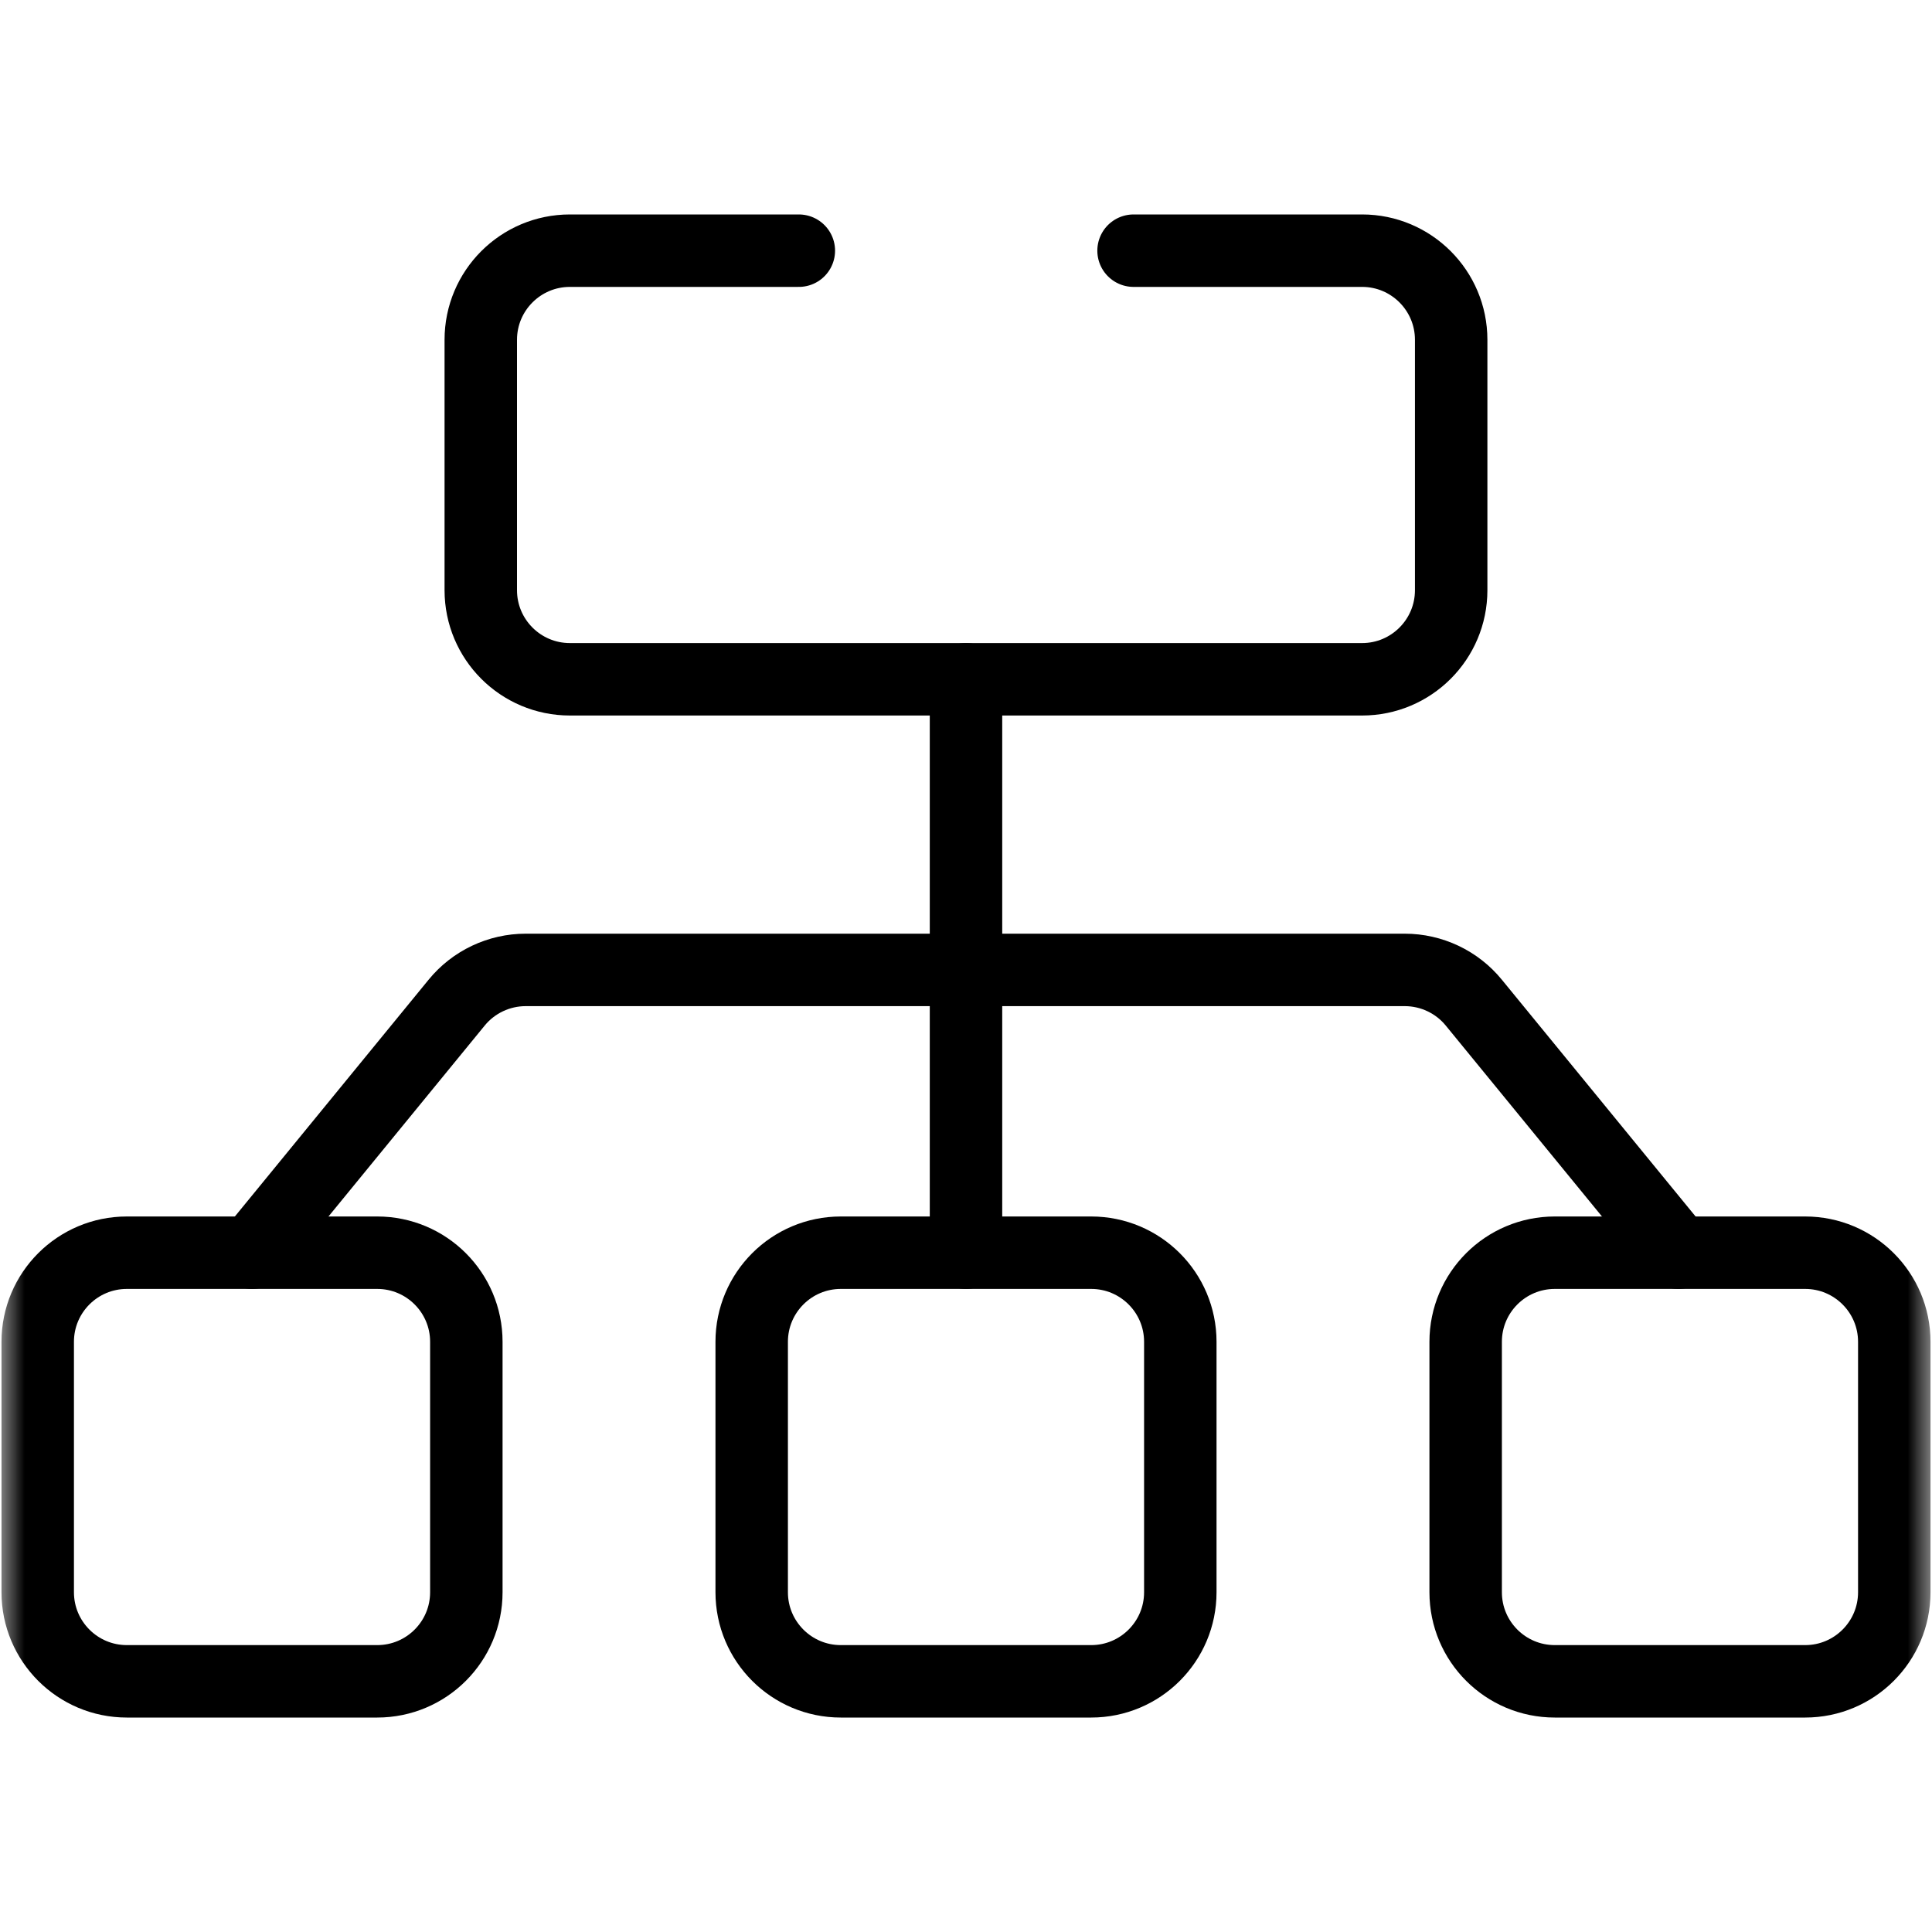
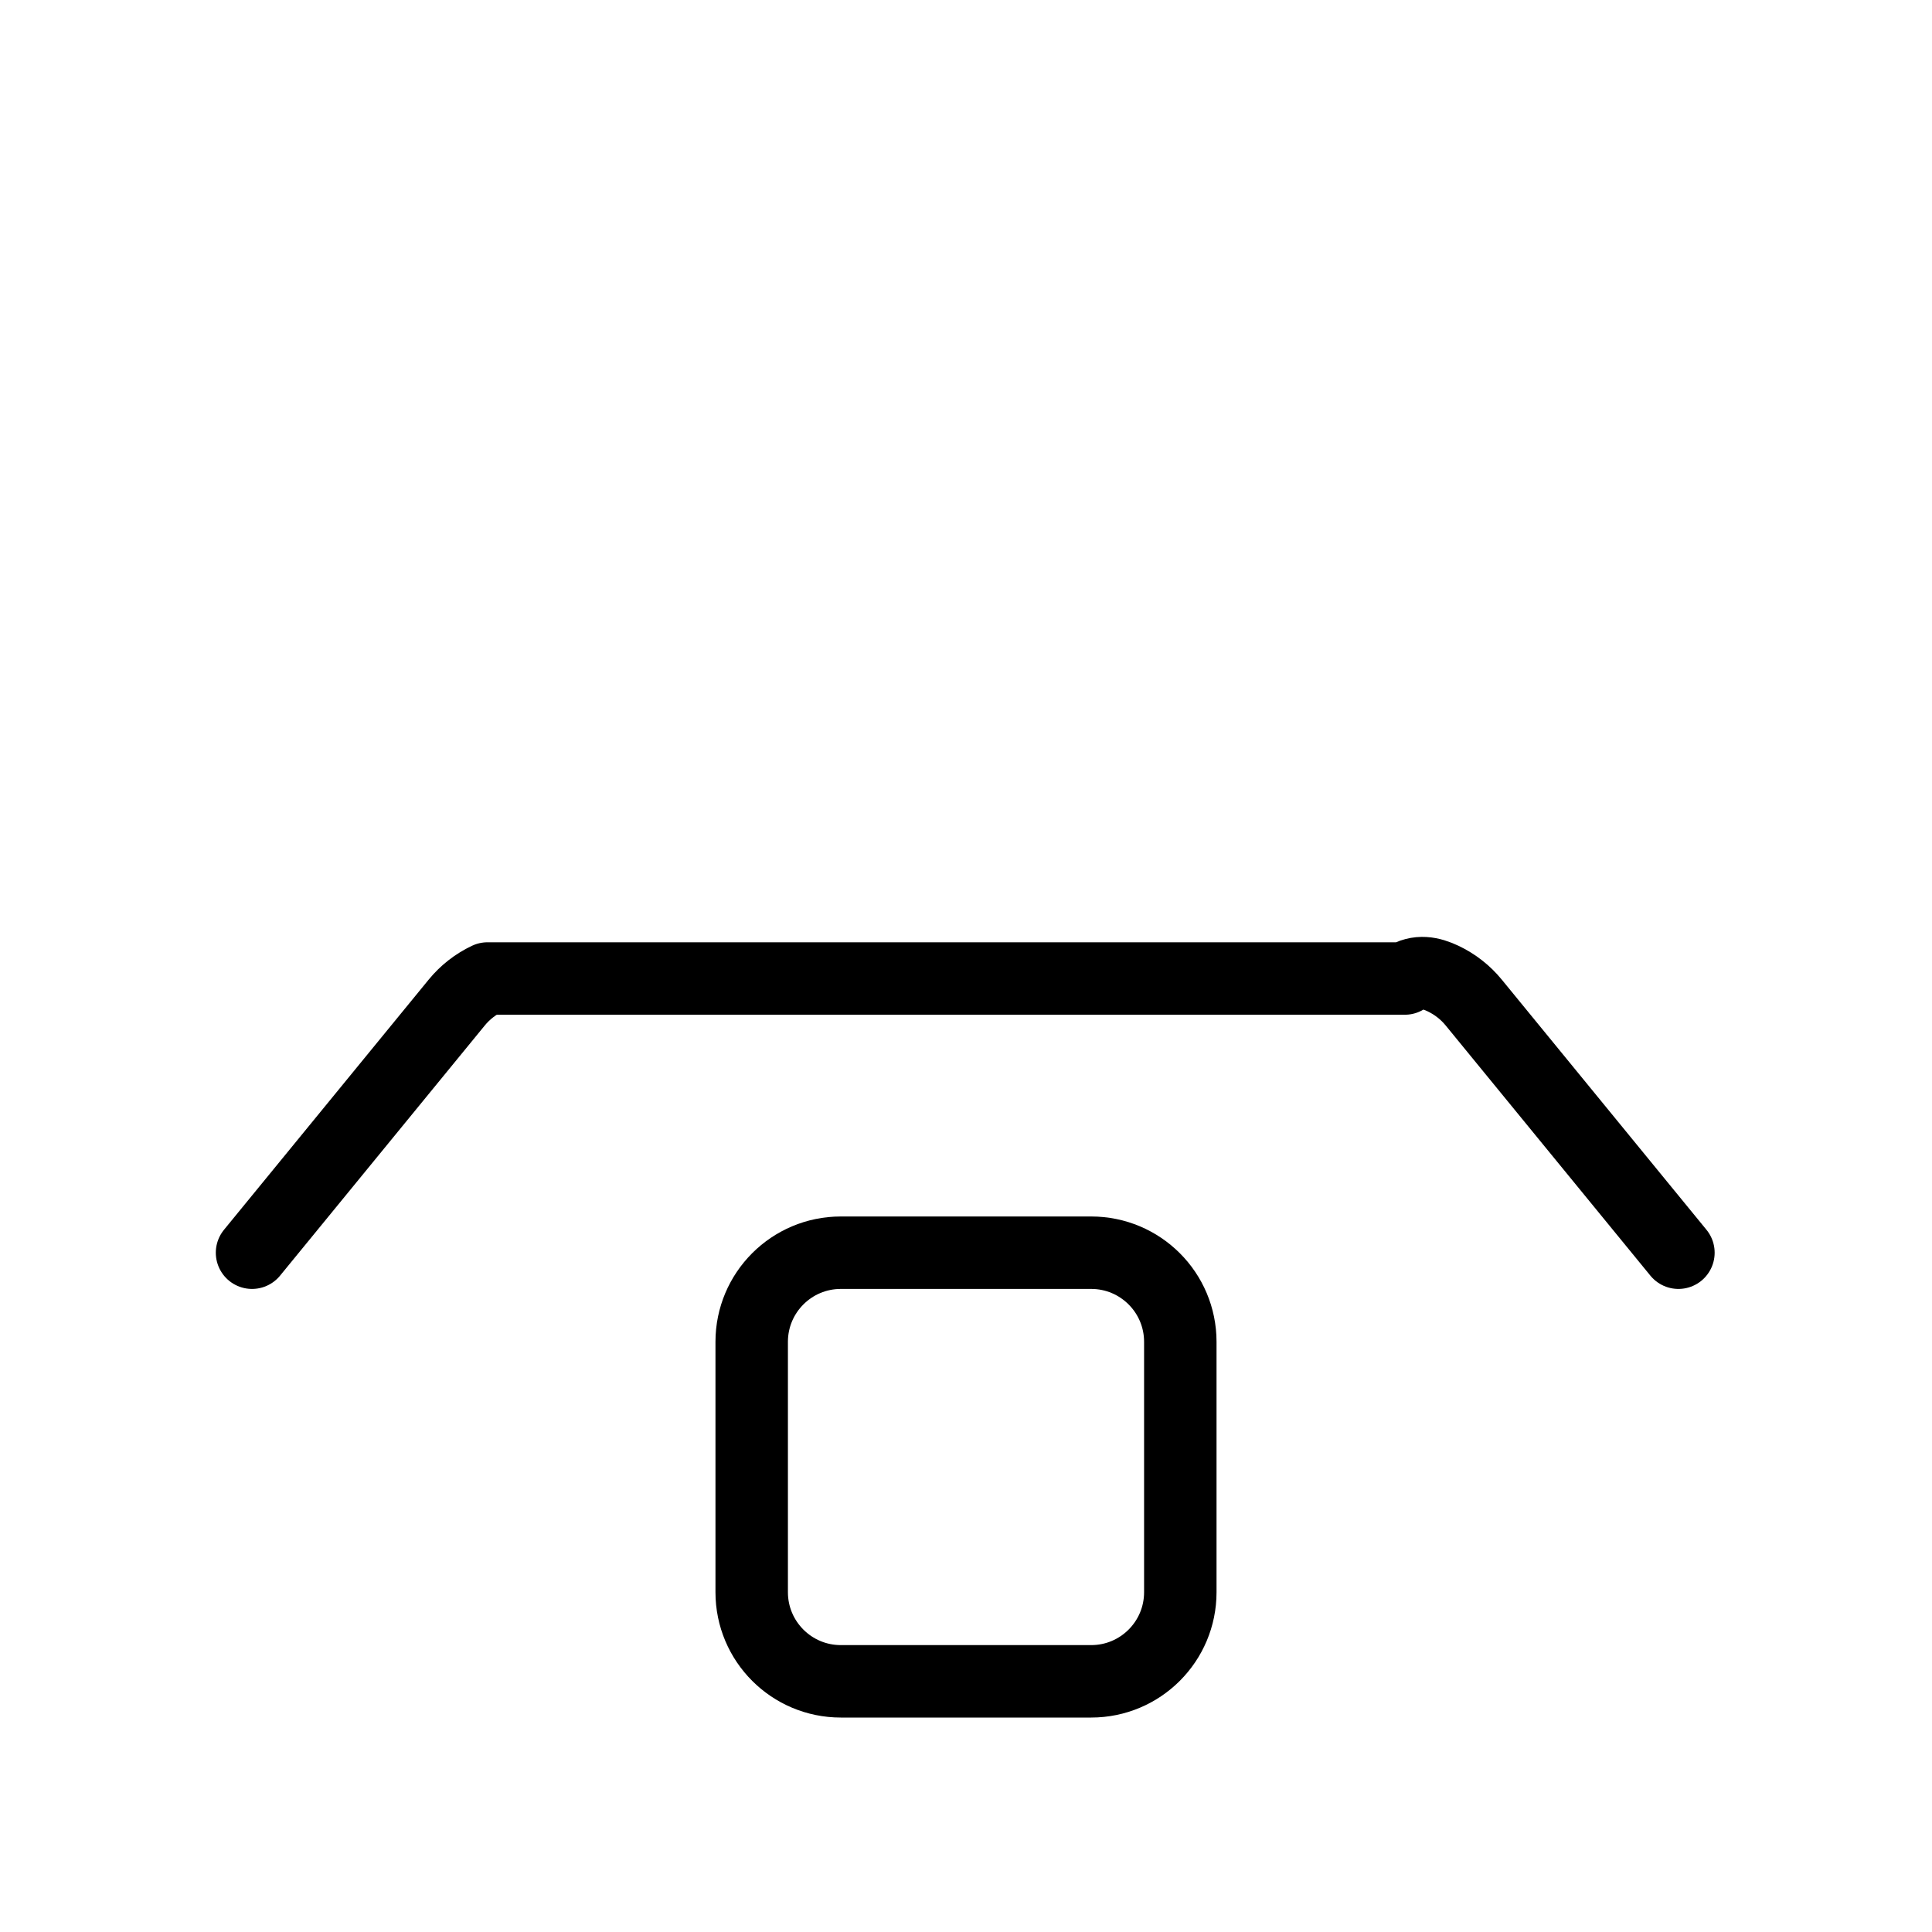
<svg xmlns="http://www.w3.org/2000/svg" width="40" height="40" viewBox="0 0 40 40" fill="none">
  <mask id="mask0_3253_6235" style="mask-type:luminance" maskUnits="userSpaceOnUse" x="0" y="0" width="40" height="40">
    <path d="M39.25 39.25V0.75H0.75V39.25H39.25Z" fill="white" stroke="white" stroke-width="1.5" />
  </mask>
  <g mask="url(#mask0_3253_6235)">
-     <path d="M16.539 5.19H11.799C10.78 5.19 9.954 6.016 9.954 7.035V12.219C9.954 13.238 10.78 14.064 11.799 14.064H28.201C29.219 14.064 30.045 13.238 30.045 12.219V7.035C30.045 6.016 29.219 5.19 28.201 5.19H23.469" stroke="black" stroke-width="1.5" stroke-miterlimit="10" stroke-linecap="round" stroke-linejoin="round" />
-     <path d="M7.81 34.81H2.626C1.607 34.81 0.781 33.984 0.781 32.965V27.781C0.781 26.762 1.607 25.936 2.626 25.936H7.81C8.829 25.936 9.655 26.762 9.655 27.781V32.965C9.655 33.984 8.829 34.81 7.81 34.81Z" stroke="black" stroke-width="1.5" stroke-miterlimit="10" stroke-linecap="round" stroke-linejoin="round" />
    <path d="M22.592 34.81H17.408C16.389 34.81 15.563 33.984 15.563 32.965V27.781C15.563 26.762 16.389 25.936 17.408 25.936H22.592C23.611 25.936 24.437 26.762 24.437 27.781V32.965C24.437 33.984 23.611 34.81 22.592 34.81Z" stroke="black" stroke-width="1.5" stroke-miterlimit="10" stroke-linecap="round" stroke-linejoin="round" />
-     <path d="M37.374 34.81H32.19C31.171 34.81 30.345 33.984 30.345 32.965V27.781C30.345 26.762 31.171 25.936 32.19 25.936H37.374C38.393 25.936 39.219 26.762 39.219 27.781V32.965C39.219 33.984 38.393 34.81 37.374 34.81Z" stroke="black" stroke-width="1.5" stroke-miterlimit="10" stroke-linecap="round" stroke-linejoin="round" />
-     <path d="M5.218 25.936L9.455 20.758C9.628 20.546 9.846 20.376 10.093 20.259C10.34 20.142 10.61 20.081 10.883 20.081H29.085C29.358 20.081 29.628 20.142 29.875 20.259C30.122 20.376 30.34 20.546 30.513 20.758L34.75 25.936" stroke="black" stroke-width="1.5" stroke-miterlimit="10" stroke-linecap="round" stroke-linejoin="round" />
-     <path d="M20 25.936V14.064" stroke="black" stroke-width="1.5" stroke-miterlimit="10" stroke-linecap="round" stroke-linejoin="round" />
+     <path d="M5.218 25.936L9.455 20.758C9.628 20.546 9.846 20.376 10.093 20.259H29.085C29.358 20.081 29.628 20.142 29.875 20.259C30.122 20.376 30.34 20.546 30.513 20.758L34.75 25.936" stroke="black" stroke-width="1.5" stroke-miterlimit="10" stroke-linecap="round" stroke-linejoin="round" />
  </g>
</svg>